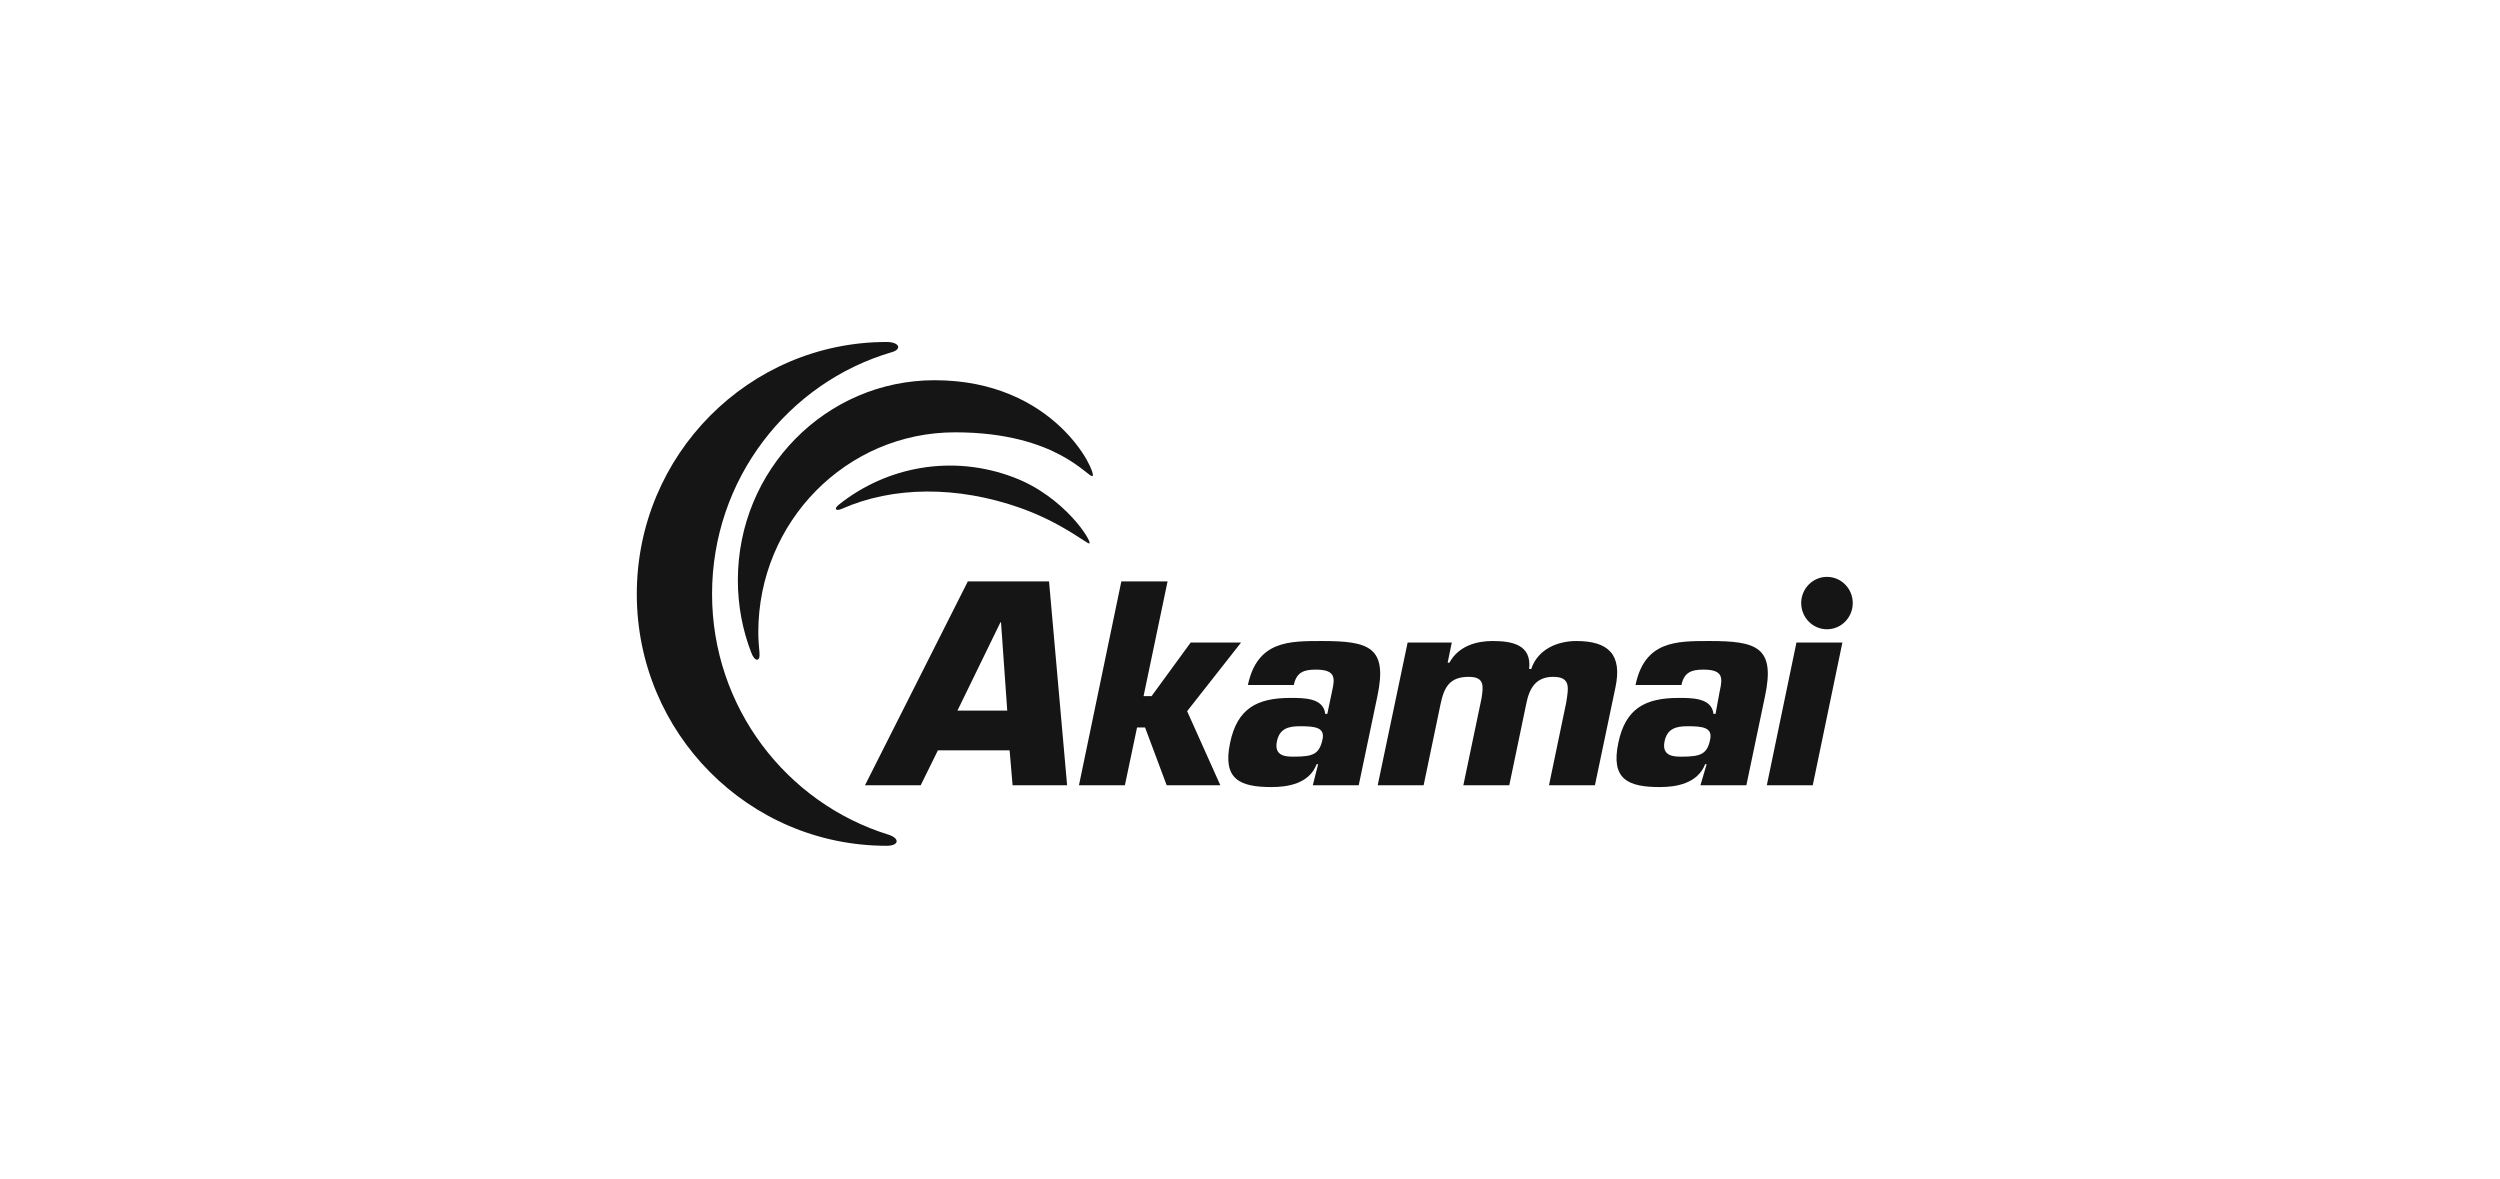
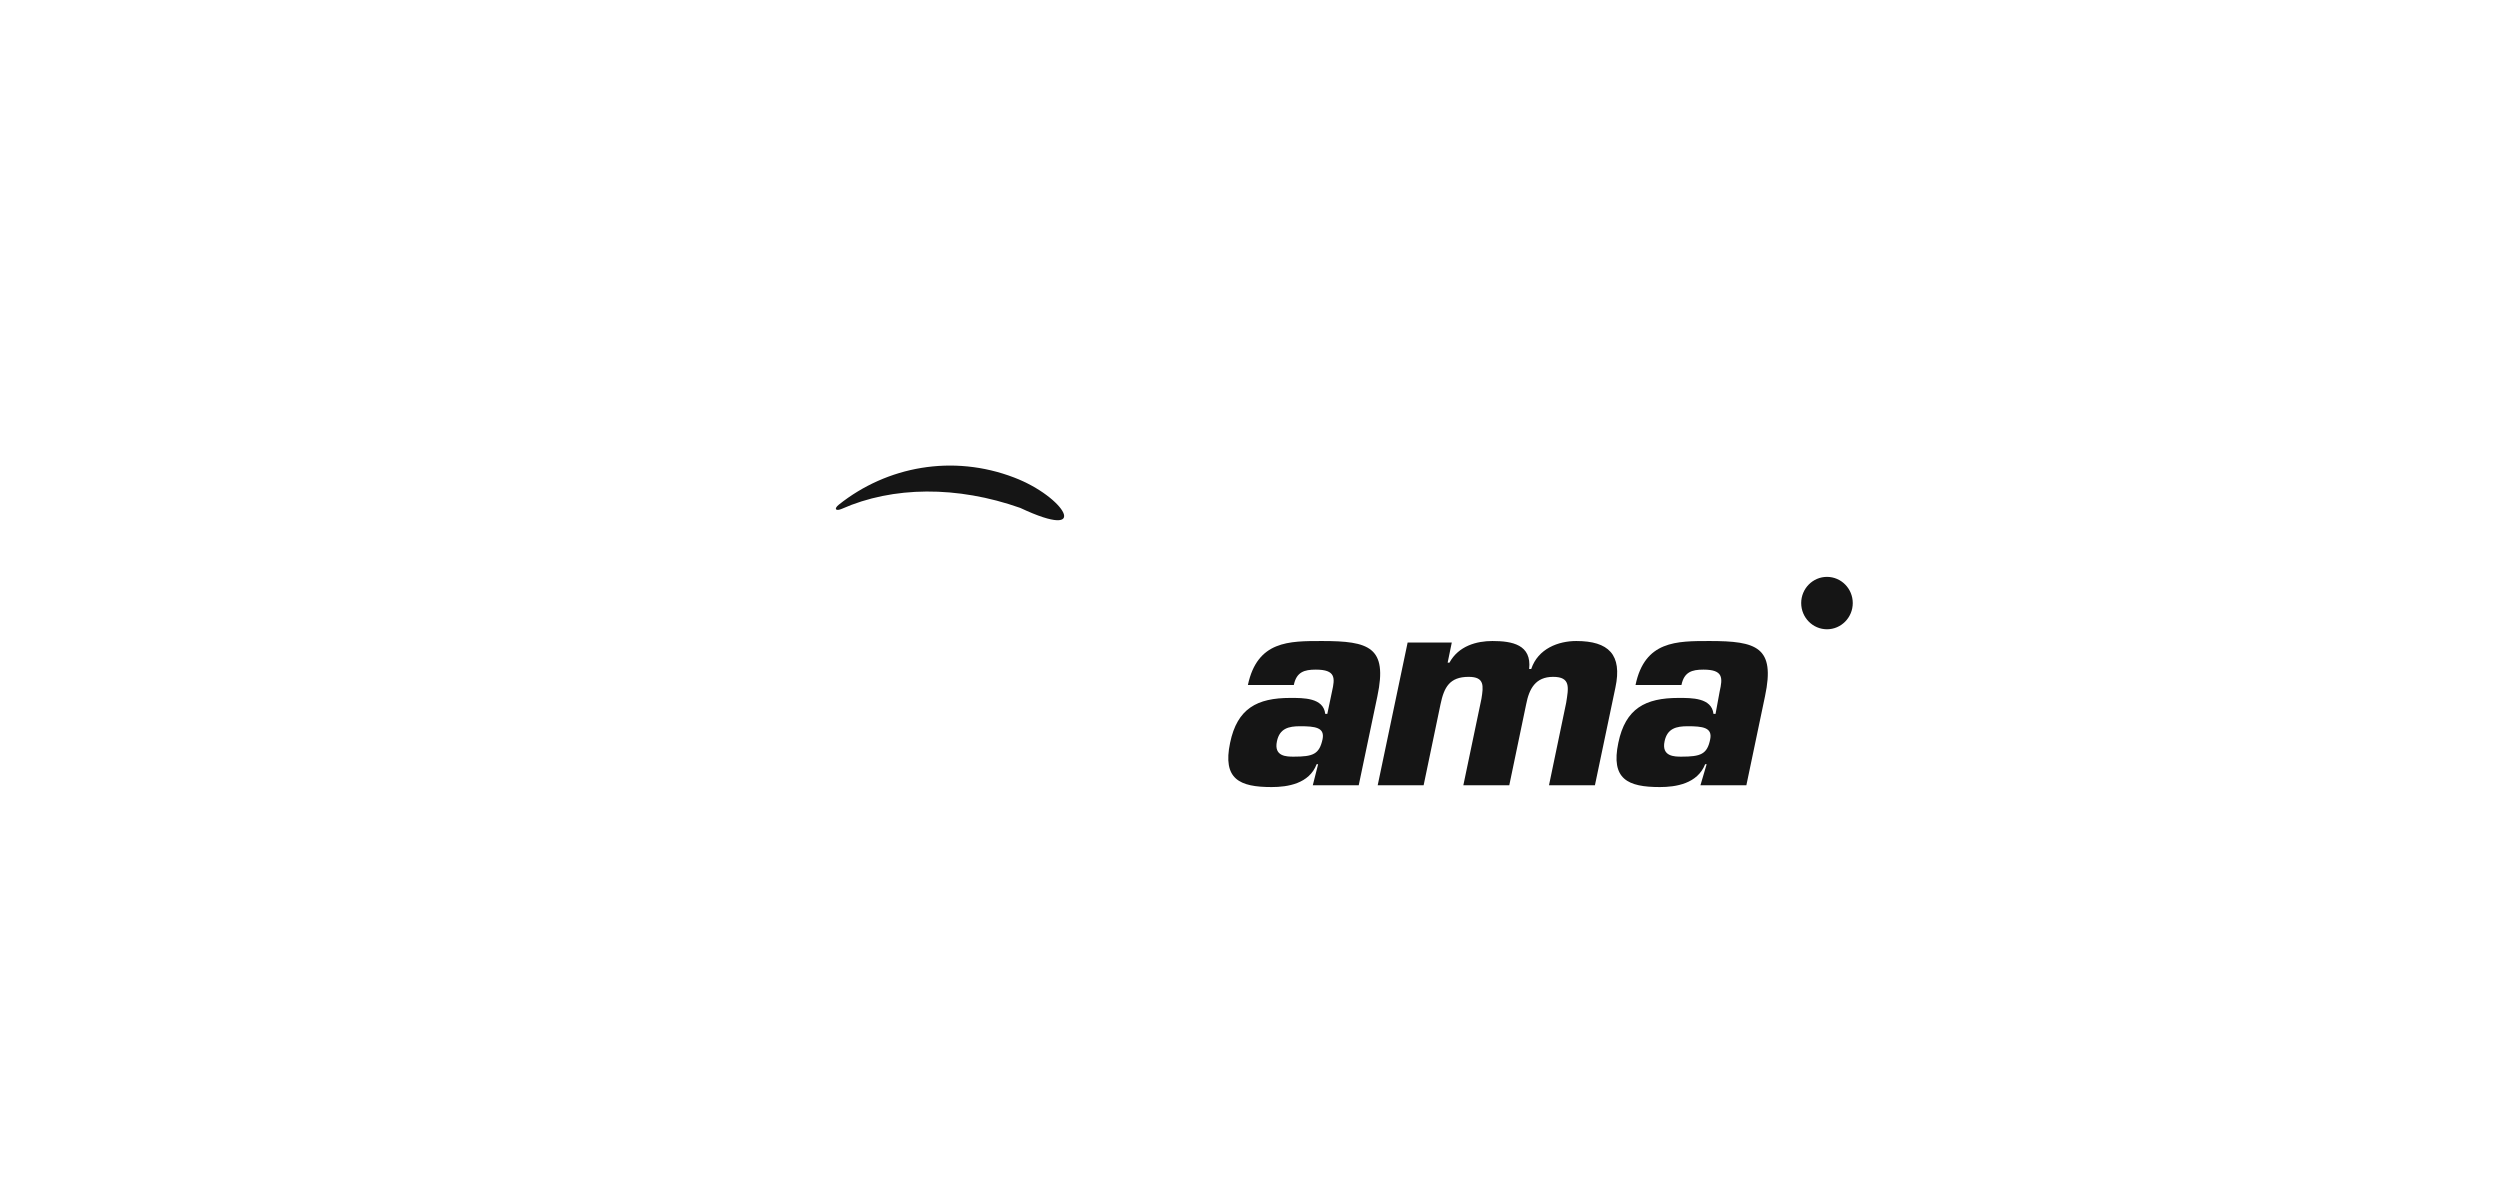
<svg xmlns="http://www.w3.org/2000/svg" width="212" height="100" viewBox="0 0 212 100" fill="none">
-   <path d="M85.414 60.257H81.192L84.836 52.775H84.886L85.414 60.257ZM85.615 63.628L85.867 66.59H90.491L88.958 49.302H82.072L73.351 66.59H78.076L79.533 63.628H85.615Z" fill="#151515" />
-   <path d="M96.975 59.031H97.653L100.971 54.486H105.243L100.669 60.308L103.484 66.59H98.935L97.1 61.687H96.422L95.391 66.59H91.496L95.09 49.302H99.01L96.975 59.031Z" fill="#151515" />
  <path d="M110.244 61.585C111.526 61.585 112.355 61.687 112.154 62.683C111.878 63.96 111.35 64.164 109.716 64.164C109.113 64.164 108.008 64.164 108.284 62.862C108.51 61.764 109.289 61.585 110.244 61.585ZM111.325 66.59H115.22L116.804 59.031C117.683 54.869 116.1 54.358 112.104 54.358C109.314 54.358 106.625 54.332 105.821 58.086H109.716C109.943 56.988 110.596 56.784 111.576 56.784C113.285 56.784 113.21 57.499 112.958 58.623L112.556 60.538H112.38C112.23 59.159 110.521 59.184 109.415 59.184C106.6 59.184 104.916 60.078 104.313 62.989C103.66 66.079 105.117 66.743 107.832 66.743C109.189 66.743 111.023 66.462 111.652 64.802H111.777L111.325 66.59Z" fill="#151515" />
  <path d="M123.111 54.486L122.76 56.197H122.91C123.689 54.767 125.223 54.358 126.554 54.358C128.238 54.358 129.897 54.664 129.671 56.733H129.847C130.425 54.996 132.159 54.358 133.667 54.358C136.406 54.358 137.587 55.507 136.984 58.316L135.25 66.59H131.355L132.812 59.593C133.013 58.316 133.214 57.397 131.706 57.397C130.199 57.397 129.671 58.418 129.419 59.721L127.987 66.59H124.092L125.625 59.261C125.801 58.163 125.901 57.397 124.544 57.397C122.936 57.397 122.458 58.265 122.156 59.721L120.724 66.59H116.829L119.367 54.486H123.111Z" fill="#151515" />
  <path d="M143.116 61.585C144.372 61.585 145.227 61.687 145.026 62.683C144.775 63.96 144.222 64.164 142.588 64.164C142.01 64.164 140.879 64.164 141.156 62.862C141.382 61.764 142.161 61.585 143.116 61.585ZM144.197 66.59H148.092L149.675 59.031C150.555 54.869 148.971 54.358 144.976 54.358C142.186 54.358 139.472 54.332 138.693 58.086H142.588C142.814 56.988 143.468 56.784 144.448 56.784C146.157 56.784 146.081 57.499 145.83 58.623L145.478 60.538H145.302C145.151 59.159 143.443 59.184 142.337 59.184C139.522 59.184 137.838 60.078 137.235 62.989C136.582 66.079 138.039 66.743 140.753 66.743C142.111 66.743 143.945 66.462 144.599 64.802H144.724L144.197 66.59Z" fill="#151515" />
-   <path d="M153.722 66.59H149.826L152.339 54.486H156.235L153.722 66.59Z" fill="#151515" />
-   <path d="M75.337 70.778C66.691 68.097 60.383 59.976 60.383 50.374C60.383 40.645 66.817 32.447 75.613 29.868C76.518 29.613 76.266 29 75.186 29C63.5 29 54 38.576 54 50.374C54 62.172 63.475 71.723 75.186 71.723C76.266 71.723 76.317 71.085 75.337 70.778Z" fill="#151515" />
-   <path d="M64.404 55.354C64.354 54.792 64.304 54.205 64.304 53.617C64.304 44.245 71.768 36.661 80.991 36.661C89.712 36.661 92.325 40.619 92.652 40.364C93.004 40.083 89.486 32.243 79.257 32.243C70.034 32.243 62.57 39.828 62.57 49.2C62.57 51.37 62.972 53.439 63.701 55.328C64.002 56.146 64.48 56.146 64.404 55.354Z" fill="#151515" />
-   <path d="M71.391 43.147C75.714 41.232 81.167 41.181 86.52 43.071C90.114 44.348 92.2 46.161 92.376 46.084C92.652 45.956 90.29 42.126 85.993 40.492C80.79 38.5 75.211 39.547 71.14 42.79C70.688 43.147 70.863 43.377 71.391 43.147Z" fill="#151515" />
+   <path d="M71.391 43.147C75.714 41.232 81.167 41.181 86.52 43.071C92.652 45.956 90.29 42.126 85.993 40.492C80.79 38.5 75.211 39.547 71.14 42.79C70.688 43.147 70.863 43.377 71.391 43.147Z" fill="#151515" />
  <path d="M157.114 51.14C157.114 52.366 156.134 53.362 154.928 53.362C153.721 53.362 152.741 52.366 152.741 51.14C152.741 49.914 153.721 48.919 154.928 48.919C156.134 48.919 157.114 49.914 157.114 51.14Z" fill="#151515" />
</svg>